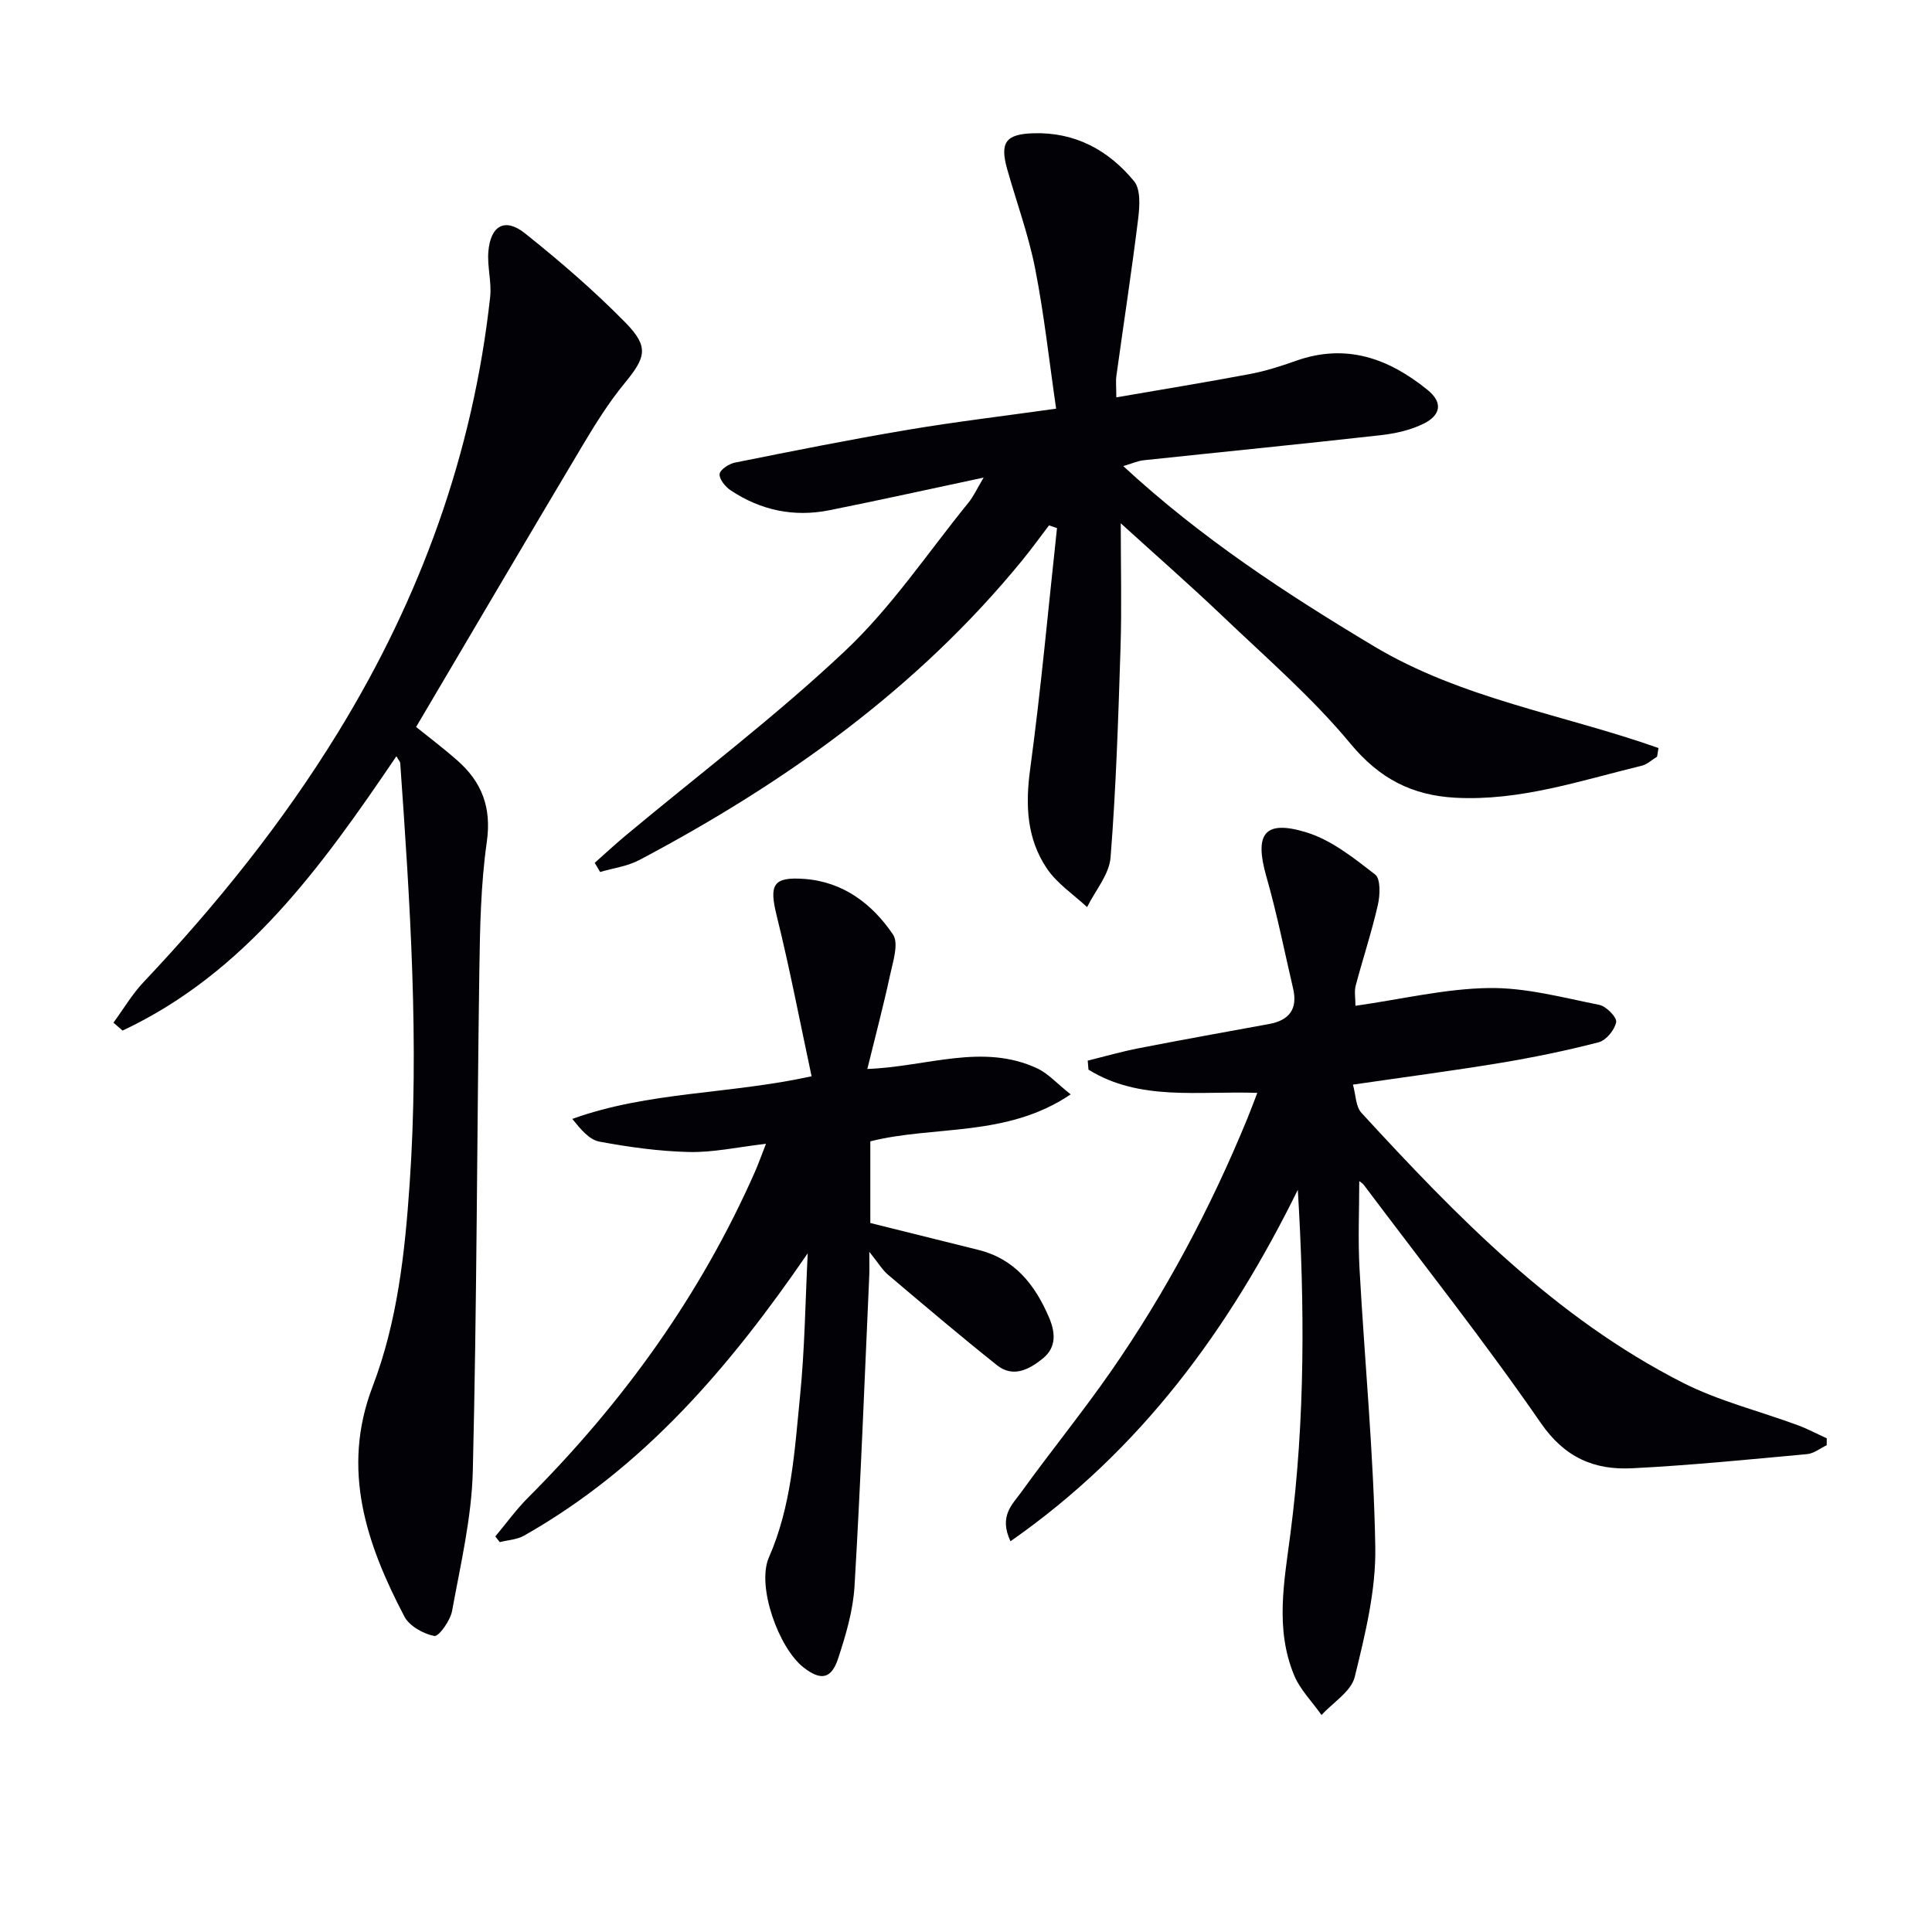
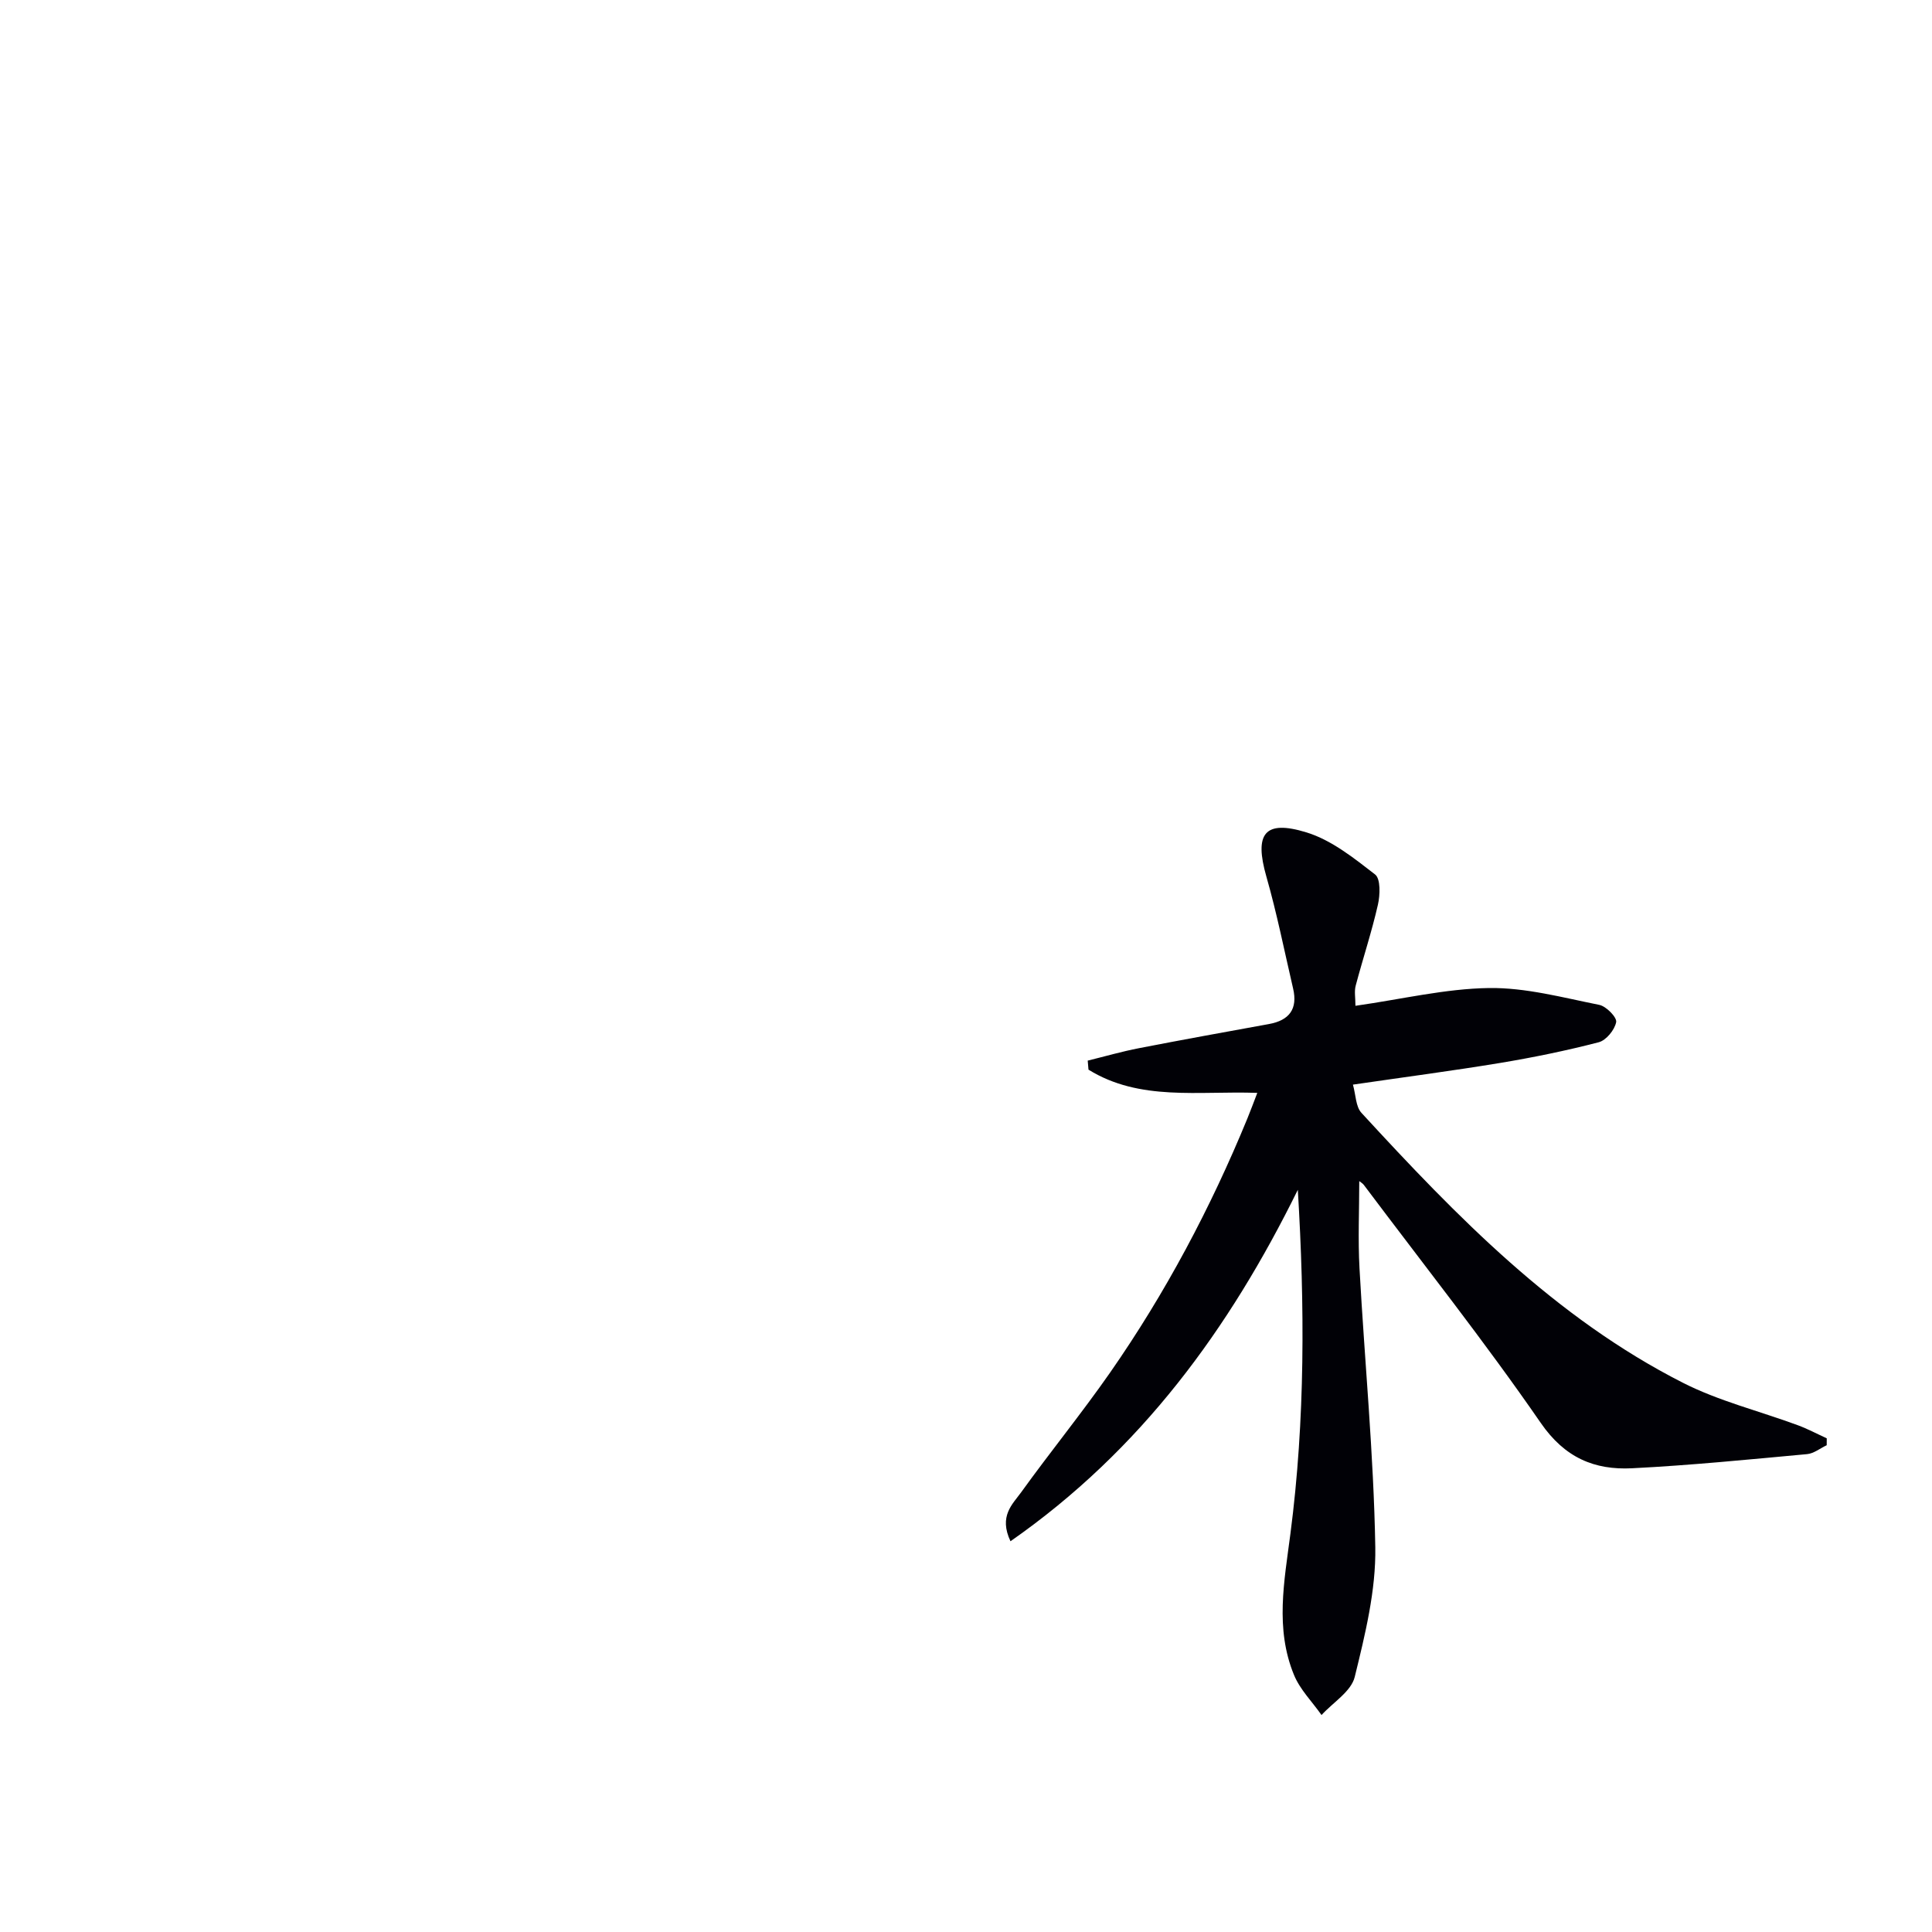
<svg xmlns="http://www.w3.org/2000/svg" enable-background="new 0 0 400 400" viewBox="0 0 400 400">
-   <path d="m232.04 108.34c0 9 .22 17.44-.05 25.87-.46 14.45-.92 28.91-2.06 43.32-.28 3.53-3.17 6.86-4.86 10.28-2.82-2.63-6.22-4.87-8.32-7.99-4.17-6.17-4.48-13.12-3.47-20.56 2.25-16.58 3.75-33.27 5.56-49.92-.55-.19-1.1-.38-1.65-.57-1.84 2.41-3.62 4.88-5.54 7.23-21.76 26.64-49.16 46.11-79.28 62.06-2.46 1.3-5.4 1.67-8.12 2.48-.37-.63-.75-1.27-1.12-1.9 2.17-1.92 4.29-3.9 6.52-5.75 15.19-12.67 31.04-24.65 45.4-38.21 9.59-9.05 17.1-20.32 25.48-30.64 1.02-1.25 1.7-2.77 3.12-5.16-11.33 2.41-21.61 4.69-31.94 6.76-7.34 1.47-14.24.02-20.46-4.14-1.09-.73-2.38-2.33-2.26-3.36.11-.93 1.95-2.12 3.2-2.37 11.87-2.38 23.75-4.76 35.69-6.77 9.81-1.66 19.7-2.83 30.78-4.39-1.43-9.78-2.47-19.46-4.34-28.98-1.37-6.98-3.85-13.73-5.79-20.6-1.57-5.58-.28-7.27 5.45-7.44 8.65-.26 15.54 3.52 20.81 9.92 1.4 1.69 1.17 5.18.86 7.74-1.34 10.87-3.01 21.69-4.51 32.54-.16 1.12-.02 2.28-.02 4.48 9.5-1.64 18.57-3.12 27.6-4.82 3.25-.61 6.45-1.63 9.57-2.74 10.37-3.68 19.14-.56 27.25 6 3.46 2.8 2.47 5.34-.66 6.94-2.73 1.39-5.95 2.1-9.02 2.45-16.35 1.84-32.72 3.45-49.07 5.19-1.22.13-2.4.67-4.23 1.21 16.12 14.91 33.71 26.4 51.85 37.27 18.24 10.93 39.29 14.14 58.96 21.1-.1.6-.19 1.2-.29 1.79-1.06.64-2.04 1.6-3.19 1.88-12.71 3.08-25.22 7.35-38.6 6.62-8.94-.49-15.69-3.95-21.69-11.19-7.93-9.57-17.47-17.81-26.5-26.43-6.85-6.53-13.99-12.77-21.06-19.2z" fill="#010106" />
  <path d="m280.63 208.24c9.62-1.37 18.62-3.55 27.65-3.68 7.6-.11 15.28 1.98 22.84 3.49 1.44.29 3.68 2.59 3.49 3.57-.31 1.61-2.07 3.77-3.62 4.17-6.71 1.74-13.54 3.14-20.39 4.28-9.81 1.62-19.67 2.91-30.49 4.49.6 2.12.57 4.55 1.76 5.84 19.76 21.49 40.1 42.44 66.54 55.88 7.47 3.8 15.83 5.85 23.76 8.78 2.07.76 4.03 1.81 6.04 2.73 0 .48-.01.95-.01 1.43-1.35.63-2.66 1.71-4.05 1.84-12.07 1.11-24.15 2.32-36.25 2.93-7.79.39-13.93-2.17-18.91-9.4-11.61-16.83-24.34-32.89-36.62-49.26-.27-.36-.71-.59-.95-.79 0 6.01-.28 12.05.05 18.06 1.06 19.25 2.94 38.47 3.27 57.73.15 8.95-2.1 18.07-4.26 26.87-.74 3.01-4.5 5.27-6.87 7.88-1.94-2.76-4.47-5.28-5.71-8.32-3.93-9.58-2.02-19.31-.73-29.24 3.07-23.58 2.97-47.32 1.53-71.18-14.17 28.76-32.44 53.89-59.49 72.76-2.46-5.21.42-7.66 2.19-10.11 6.03-8.37 12.56-16.39 18.46-24.85 11.43-16.42 20.78-34.02 28.38-52.53.68-1.65 1.29-3.32 2.07-5.34-12.22-.44-24.32 1.77-34.95-4.81-.05-.62-.11-1.25-.16-1.87 3.54-.87 7.06-1.89 10.64-2.58 8.94-1.74 17.91-3.36 26.87-4.99 4.22-.76 6.01-3.12 5.01-7.37-1.8-7.73-3.35-15.54-5.53-23.16-2.53-8.86-.44-11.84 8.31-9.15 5.17 1.59 9.81 5.31 14.2 8.71 1.16.9 1.04 4.26.58 6.27-1.28 5.63-3.11 11.13-4.59 16.72-.33 1.18-.06 2.54-.06 4.2z" fill="#010106" />
-   <path d="m82.07 156.57c-15.53 22.92-31.3 44.86-56.69 56.8-.63-.55-1.26-1.1-1.89-1.64 2.06-2.8 3.84-5.86 6.21-8.37 15.12-16.01 28.85-33.06 40.38-51.88 17-27.75 27.85-57.59 31.4-89.98.34-3.08-.63-6.3-.37-9.4.45-5.41 3.44-7.09 7.57-3.8 7.25 5.78 14.32 11.88 20.81 18.49 4.96 5.06 4.21 7.22-.22 12.61-3.25 3.96-6 8.37-8.63 12.78-11.48 19.26-22.84 38.59-34.49 58.33 2.41 1.95 5.56 4.32 8.51 6.91 5.09 4.47 7.14 9.74 6.13 16.87-1.26 8.85-1.42 17.9-1.55 26.87-.5 34.46-.51 68.93-1.35 103.39-.24 9.69-2.54 19.36-4.29 28.97-.36 2-2.76 5.36-3.67 5.19-2.28-.43-5.17-2.05-6.21-4.03-7.86-15-13.13-30.45-6.59-47.57 5.16-13.49 6.7-27.72 7.68-41.97 2.02-29.11.1-58.16-1.95-87.19-.02-.25-.29-.5-.79-1.38z" fill="#010106" />
-   <path d="m167.23 259.48c-16.07 23.43-33.92 44.41-58.75 58.47-1.45.82-3.33.9-5.01 1.33-.31-.39-.61-.79-.92-1.18 2.24-2.68 4.3-5.54 6.75-8 19.71-19.73 35.76-41.98 47.04-67.57.65-1.48 1.19-3.01 2.25-5.72-5.92.69-10.92 1.81-15.89 1.7-6.22-.14-12.47-1.01-18.6-2.15-2.1-.39-3.88-2.55-5.61-4.7 15.79-5.7 32.39-5.06 49.54-8.83-2.42-11.3-4.52-22.33-7.22-33.22-1.59-6.42-.81-8.11 5.69-7.64 8.08.58 14.08 5.17 18.38 11.5 1.25 1.85-.01 5.65-.61 8.45-1.38 6.39-3.06 12.72-4.7 19.4 12.39-.47 23.84-5.41 35.18-.12 2.26 1.05 4.06 3.11 6.92 5.38-13.27 8.96-28.12 6.37-41.48 9.72v16.91c7.63 1.9 15.01 3.73 22.38 5.57 7.5 1.86 11.69 7.18 14.58 13.89 1.36 3.16 1.65 6.26-1.28 8.62-2.8 2.26-6.13 4.02-9.47 1.35-7.63-6.08-15.08-12.4-22.53-18.71-1.2-1.01-2.03-2.45-3.89-4.76 0 2.5.05 3.74-.01 4.97-.97 21.42-1.78 42.85-3.05 64.26-.3 5.06-1.8 10.13-3.4 14.99-1.41 4.28-3.61 4.6-7.15 1.84-5.19-4.05-9.76-16.89-7.18-22.77 4.66-10.62 5.31-21.91 6.42-33.1 1.01-9.92 1.12-19.92 1.62-29.88z" fill="#010106" />
</svg>